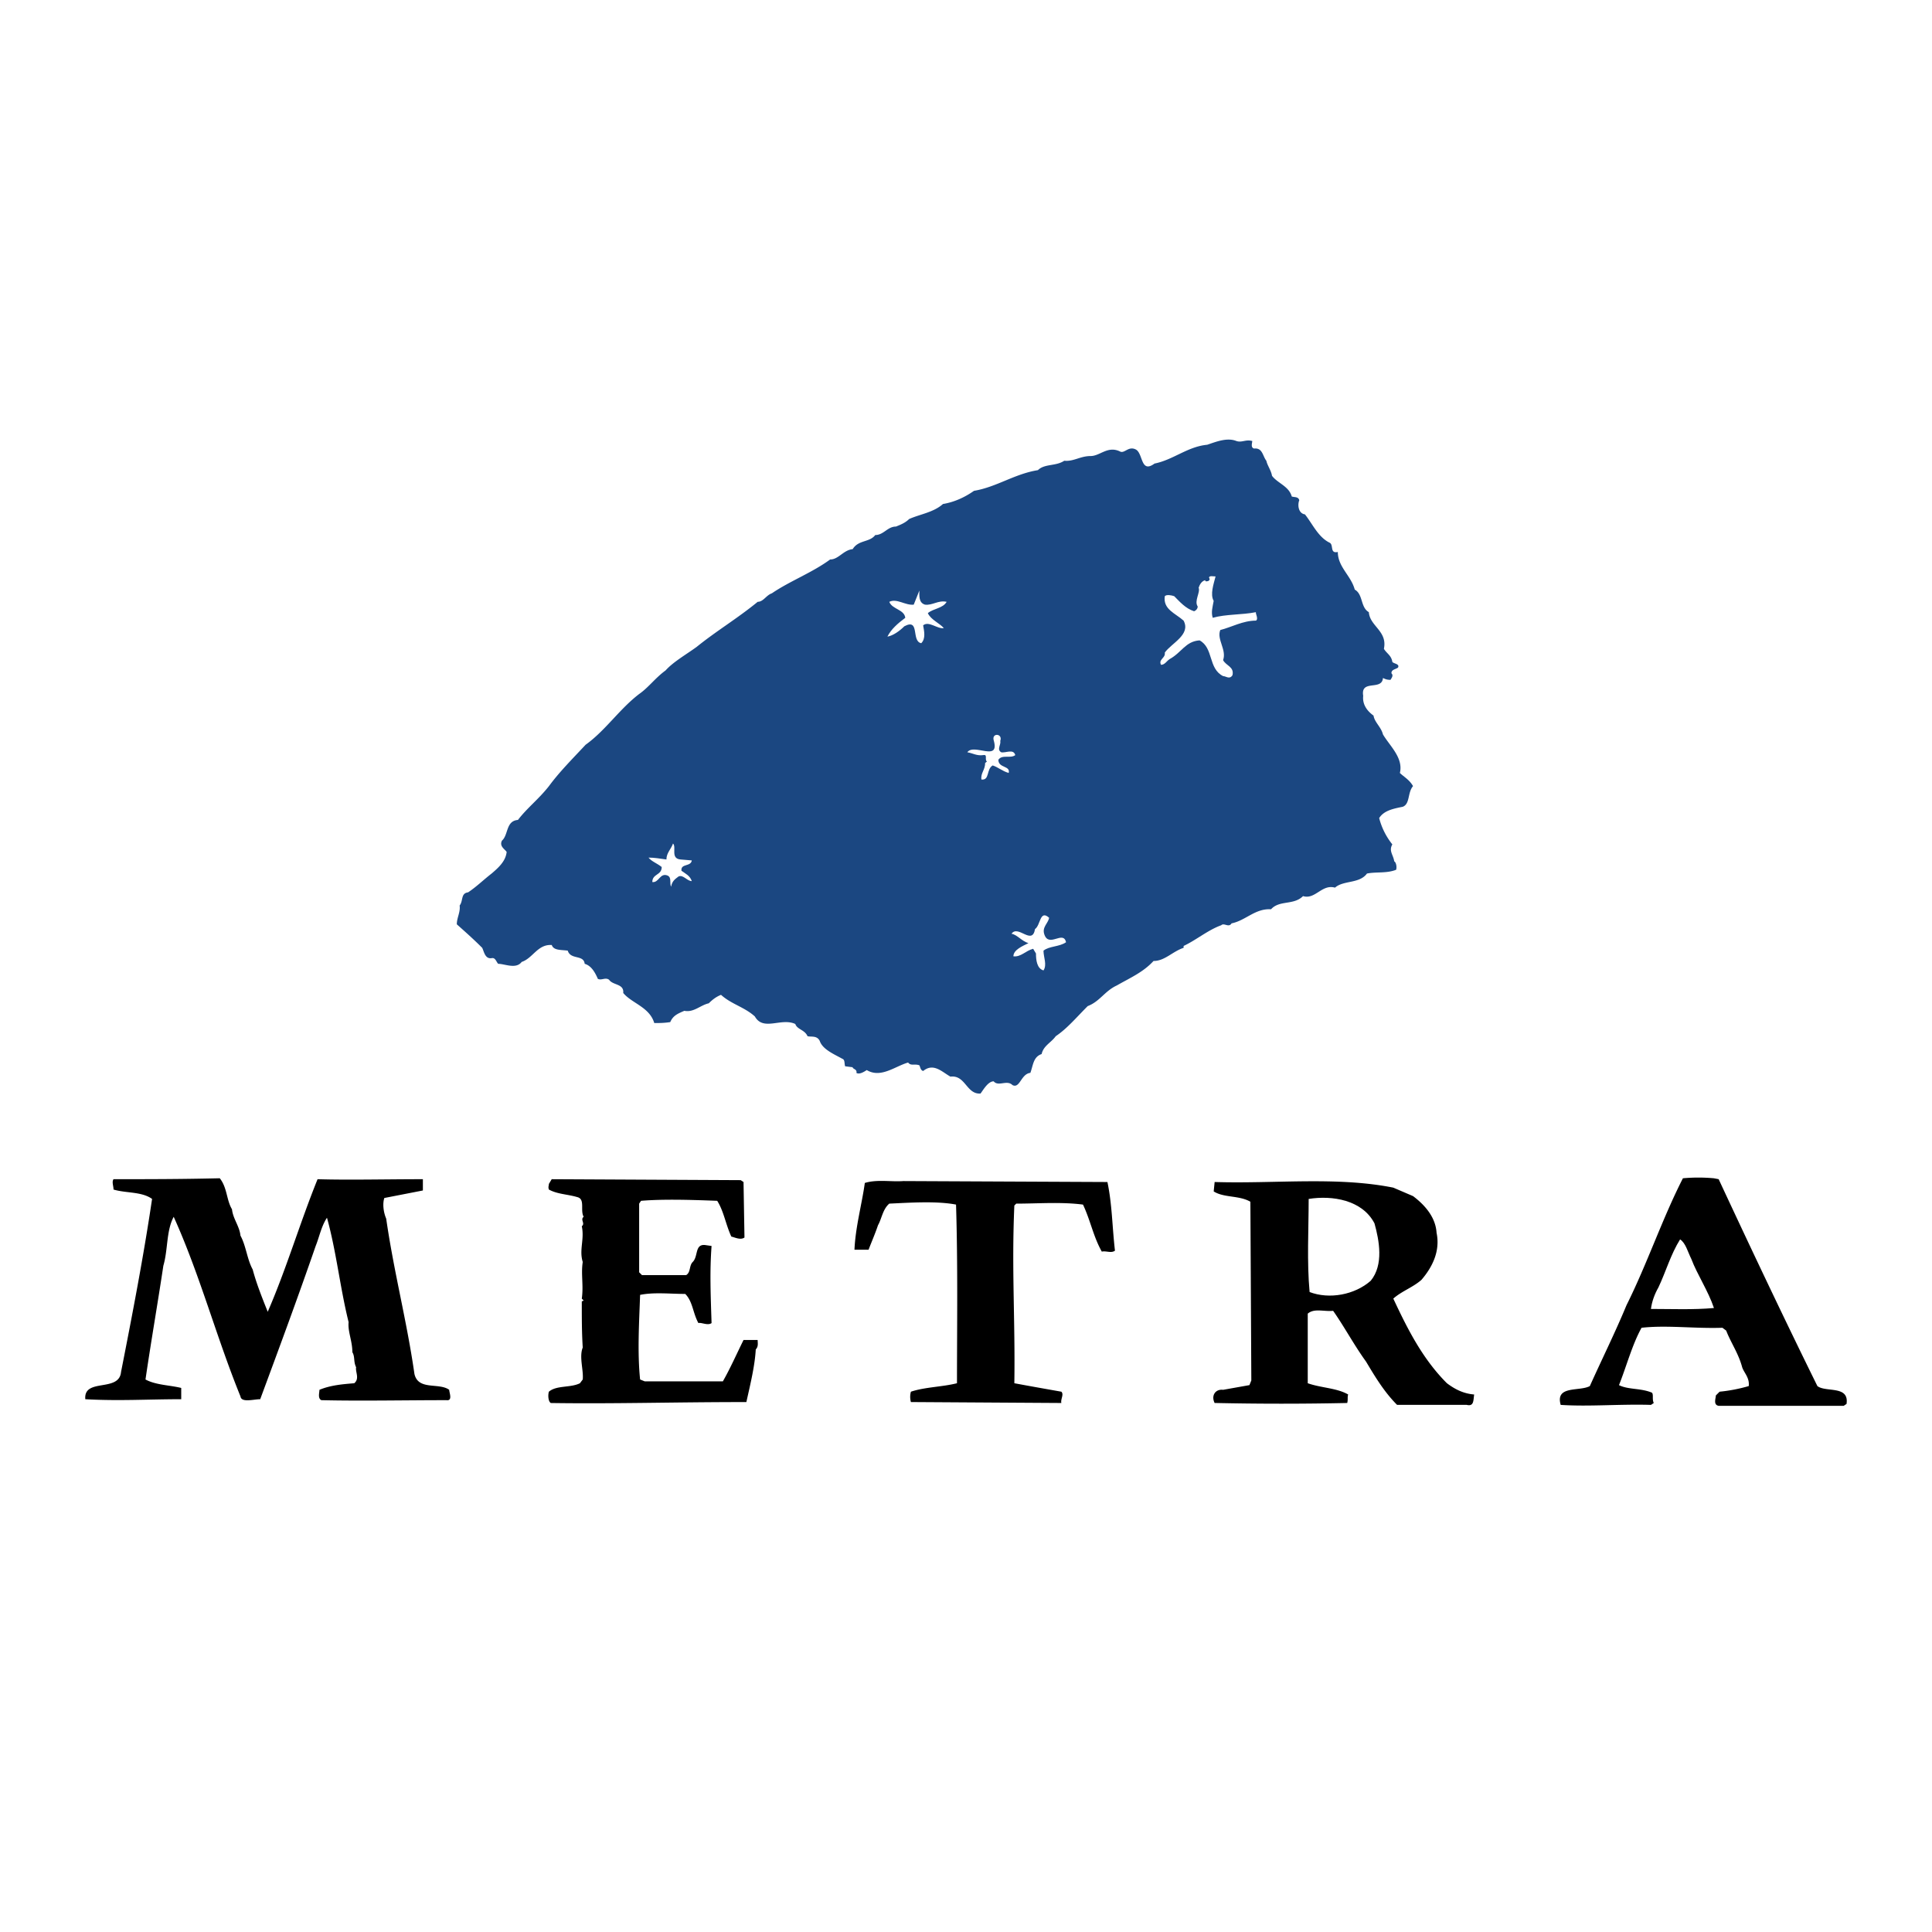
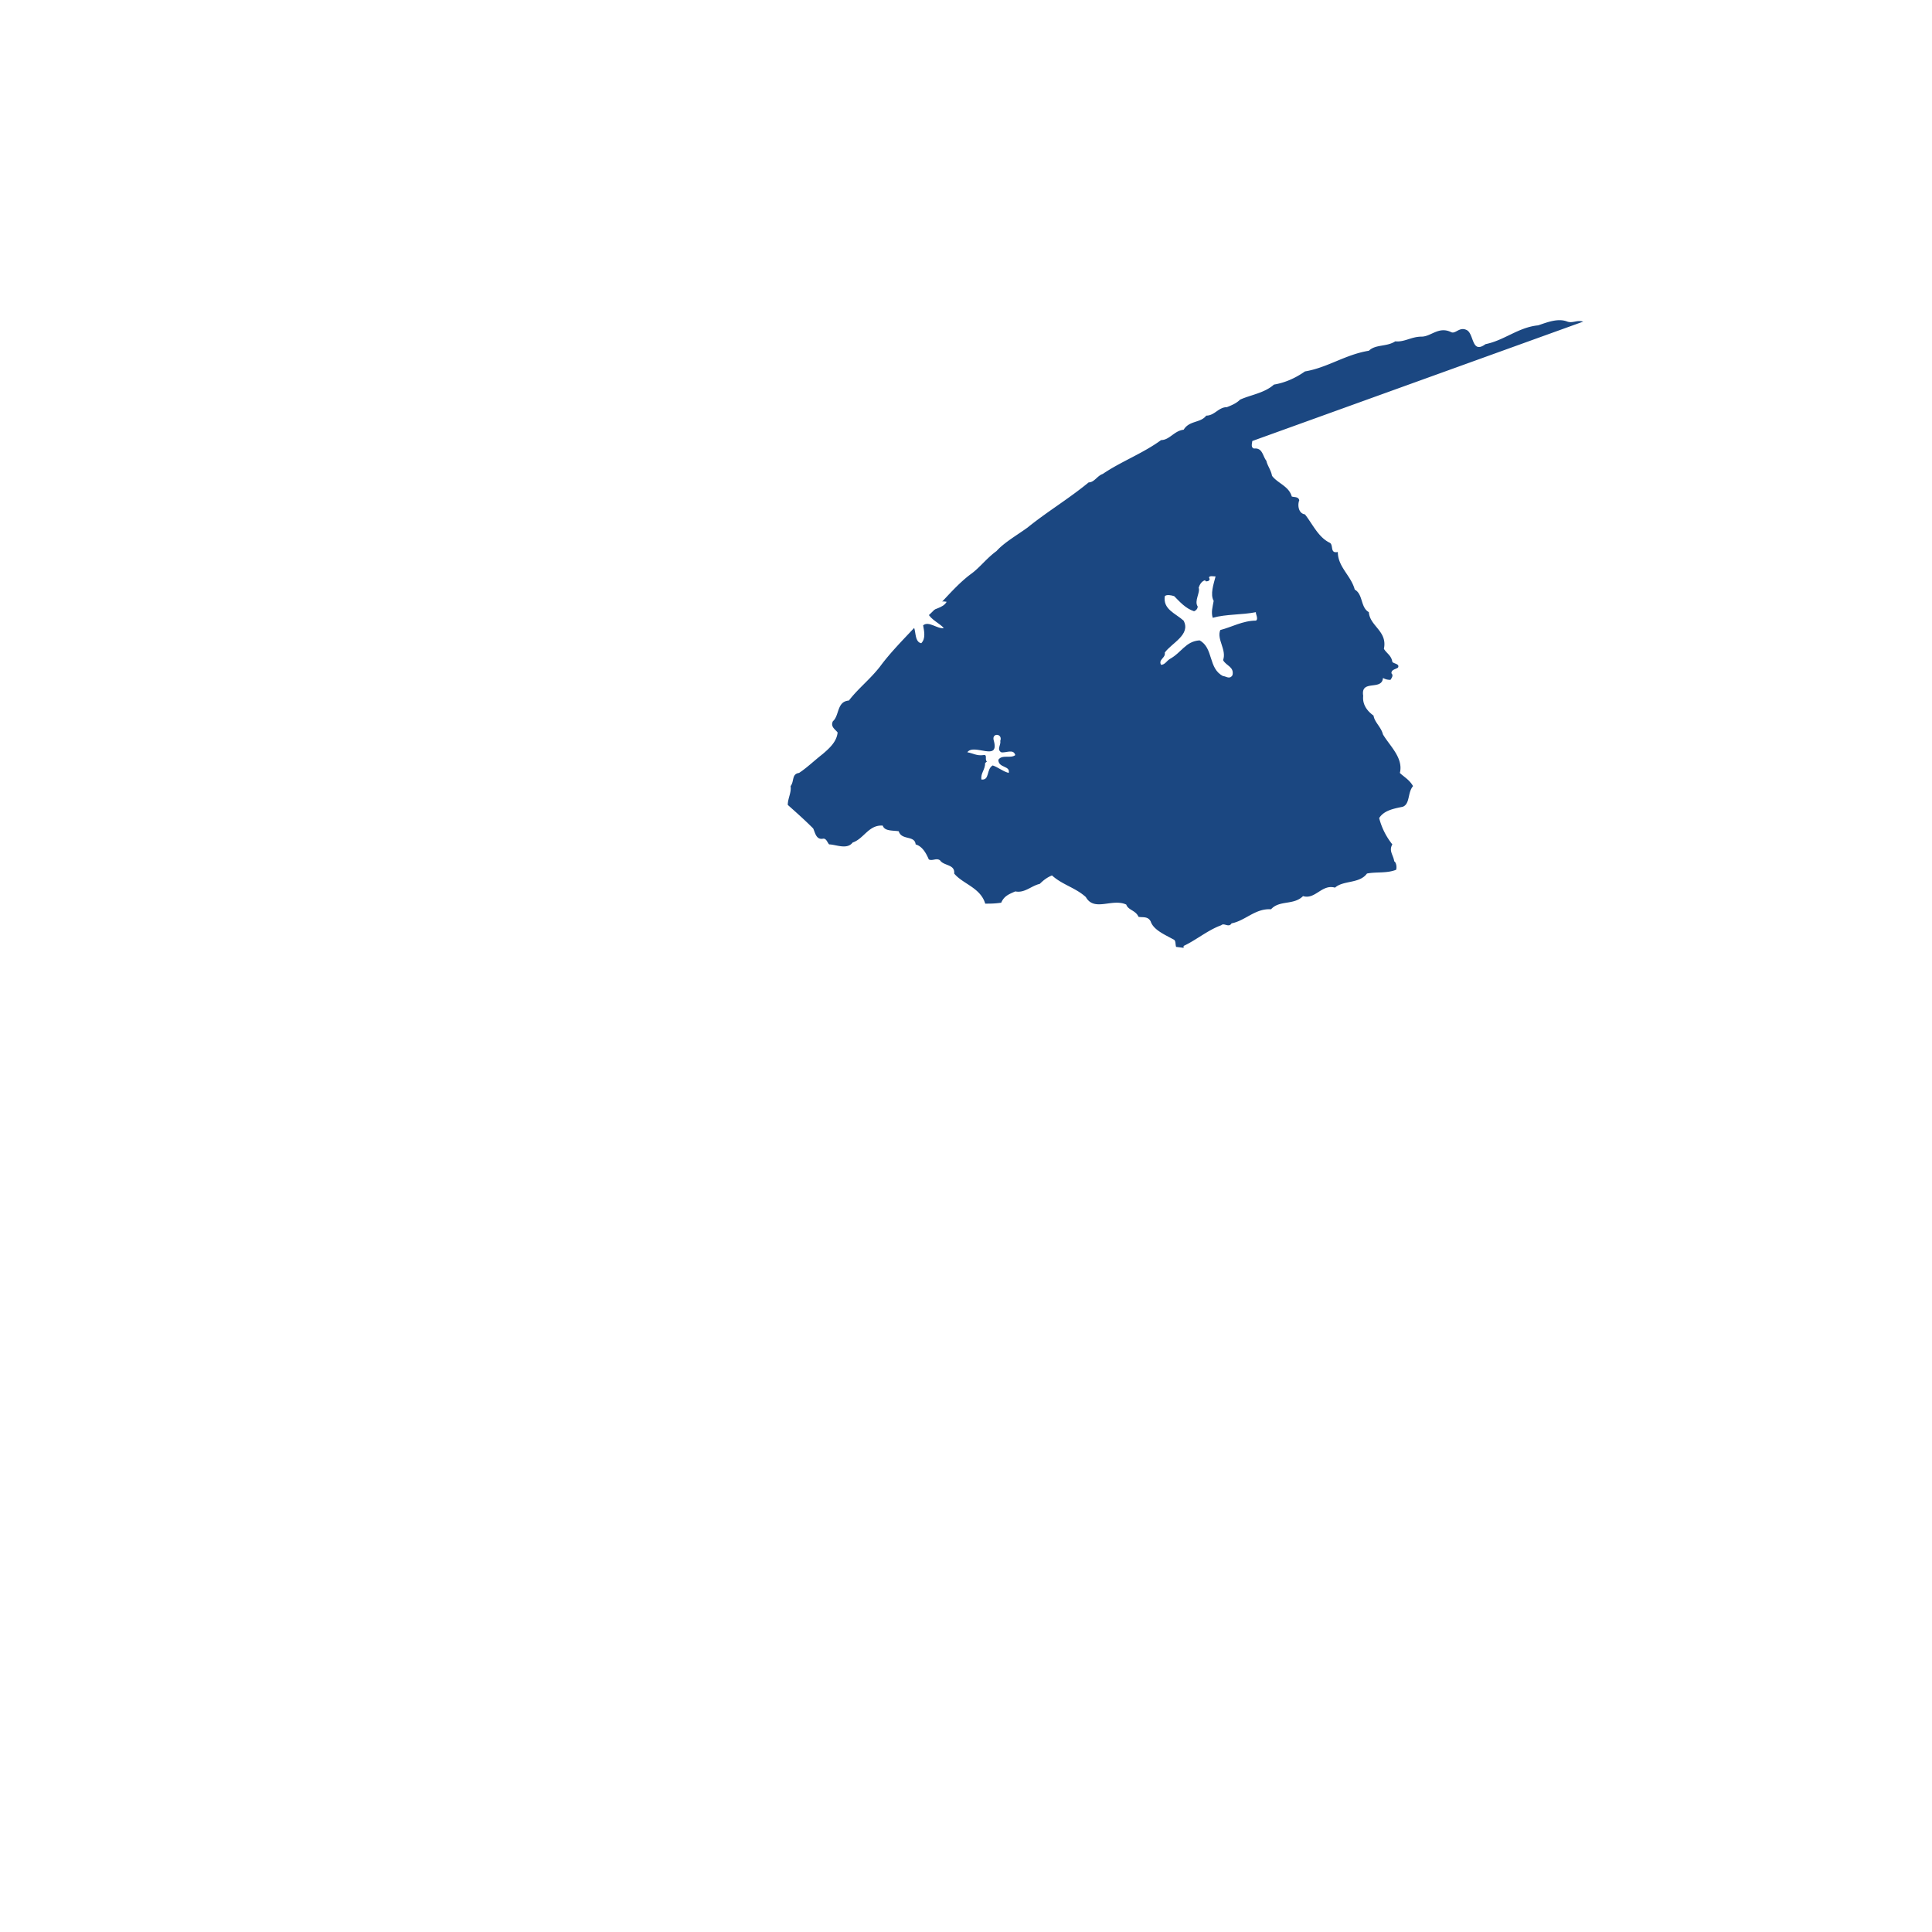
<svg xmlns="http://www.w3.org/2000/svg" width="2500" height="2500" viewBox="0 0 192.756 192.756">
  <g fill-rule="evenodd" clip-rule="evenodd">
-     <path fill="#fff" d="M0 0h192.756v192.756H0V0z" />
-     <path d="M124.938 44.001c0 .188-.188.657.188.751.844-.094.844.75 1.219 1.219.094.469.469.938.564 1.501.562.75 1.688 1.031 1.969 2.063.281.094.656 0 .75.375-.188.469-.094 1.313.564 1.407.75.938 1.312 2.252 2.439 2.815.469.188 0 1.125.844.938 0 1.501 1.312 2.346 1.689 3.753.844.469.562 1.782 1.406 2.251.094 1.407 1.877 1.876 1.502 3.659.281.469.75.657.844 1.313.188.188.75.188.562.563-.281.188-.656.188-.656.563.188.188.094.375-.094.657-.375 0-.562-.094-.75-.188-.094 1.313-2.252.094-1.971 1.783-.094.844.375 1.501 1.031 1.97.094.657.75 1.126.939 1.876.656 1.125 2.062 2.345 1.688 3.846.375.375.939.657 1.314 1.313-.564.657-.281 1.782-1.033 2.064-.938.188-1.875.375-2.346 1.126a6.963 6.963 0 0 0 1.314 2.627c-.375.656.094 1.032.188 1.688.188.094.281.563.188.844-.938.375-1.971.188-2.908.375-.75 1.032-2.346.657-3.189 1.407-1.314-.375-1.971 1.22-3.189.844-.939.938-2.346.375-3.191 1.313-1.594-.094-2.531 1.126-3.939 1.407-.281.469-.75-.094-1.031.188-1.314.469-2.533 1.501-3.754 2.064v.188c-1.125.375-1.875 1.313-3.002 1.313-1.031 1.125-2.346 1.688-3.658 2.44-1.219.562-1.689 1.594-2.908 2.062-1.127 1.127-2.064 2.252-3.189 3.002-.469.658-1.221.939-1.408 1.783-.844.281-.844 1.125-1.125 1.877-.939.094-1.033 1.594-1.783 1.219-.562-.562-1.406.188-1.877-.375-.562 0-1.031.844-1.312 1.219-1.407.094-1.501-1.875-3.002-1.688-.844-.469-1.688-1.408-2.721-.562-.281-.094-.281-.377-.375-.564-.469-.188-.845.094-1.126-.281-1.313.375-2.721 1.596-4.128.752-.281.188-.75.469-1.032.281.094-.375-.375-.375-.375-.564l-.75-.094c-.094-.281 0-.656-.281-.75-.844-.469-1.97-.938-2.252-1.781-.281-.564-.844-.377-1.219-.471-.282-.656-1.032-.656-1.22-1.219-1.407-.656-3.189.75-4.034-.75-1.032-.939-2.345-1.221-3.377-2.158-.469.188-.844.469-1.219.844-.845.188-1.501.939-2.439.75-.657.283-1.126.471-1.407 1.127-.657.094-1.032.094-1.595.094-.469-1.596-2.252-1.971-3.096-3.002.094-.939-1.032-.75-1.408-1.314-.375-.281-.75.094-1.125-.094-.281-.656-.657-1.312-1.313-1.5-.094-.939-1.407-.376-1.688-1.314-.657-.094-1.407 0-1.595-.562-1.407-.094-1.876 1.313-3.002 1.688-.563.75-1.688.188-2.345.188-.188-.188-.282-.657-.657-.563-.657.094-.751-.657-.938-1.032-.844-.845-1.688-1.595-2.533-2.346 0-.657.375-1.22.282-1.876.375-.469.094-1.219.844-1.313.845-.563 1.501-1.22 2.346-1.876.657-.563 1.407-1.22 1.501-2.158-.188-.282-.75-.563-.469-1.126.656-.563.375-1.97 1.595-2.064.938-1.22 2.063-2.064 3.096-3.377 1.032-1.407 2.346-2.721 3.659-4.128 1.97-1.407 3.377-3.565 5.348-5.066.938-.656 1.595-1.595 2.627-2.345.75-.844 2.064-1.595 3.096-2.345 1.97-1.595 4.034-2.814 6.098-4.503.563 0 .844-.657 1.407-.845 1.783-1.22 4.034-2.064 5.817-3.377.844 0 1.313-.938 2.251-1.032.563-.938 1.689-.657 2.251-1.407.844 0 1.22-.845 2.064-.845.469-.188.938-.375 1.313-.75 1.032-.47 2.439-.657 3.377-1.501 1.126-.188 2.158-.657 3.097-1.314 2.252-.375 4.033-1.688 6.379-2.064.656-.657 1.783-.375 2.627-.938.938.094 1.594-.469 2.627-.469.938 0 1.688-1.032 2.908-.469.469.281.844-.563 1.596-.188.75.375.469 2.439 1.875 1.407 1.877-.375 3.283-1.688 5.254-1.876.844-.282 1.971-.75 2.908-.375.555.19.932-.185 1.589.002z" fill="#1b4781" />
+     <path d="M124.938 44.001c0 .188-.188.657.188.751.844-.094.844.75 1.219 1.219.094.469.469.938.564 1.501.562.75 1.688 1.031 1.969 2.063.281.094.656 0 .75.375-.188.469-.094 1.313.564 1.407.75.938 1.312 2.252 2.439 2.815.469.188 0 1.125.844.938 0 1.501 1.312 2.346 1.689 3.753.844.469.562 1.782 1.406 2.251.094 1.407 1.877 1.876 1.502 3.659.281.469.75.657.844 1.313.188.188.75.188.562.563-.281.188-.656.188-.656.563.188.188.094.375-.094.657-.375 0-.562-.094-.75-.188-.094 1.313-2.252.094-1.971 1.783-.094.844.375 1.501 1.031 1.97.094.657.75 1.126.939 1.876.656 1.125 2.062 2.345 1.688 3.846.375.375.939.657 1.314 1.313-.564.657-.281 1.782-1.033 2.064-.938.188-1.875.375-2.346 1.126a6.963 6.963 0 0 0 1.314 2.627c-.375.656.094 1.032.188 1.688.188.094.281.563.188.844-.938.375-1.971.188-2.908.375-.75 1.032-2.346.657-3.189 1.407-1.314-.375-1.971 1.22-3.189.844-.939.938-2.346.375-3.191 1.313-1.594-.094-2.531 1.126-3.939 1.407-.281.469-.75-.094-1.031.188-1.314.469-2.533 1.501-3.754 2.064v.188l-.75-.094c-.094-.281 0-.656-.281-.75-.844-.469-1.97-.938-2.252-1.781-.281-.564-.844-.377-1.219-.471-.282-.656-1.032-.656-1.22-1.219-1.407-.656-3.189.75-4.034-.75-1.032-.939-2.345-1.221-3.377-2.158-.469.188-.844.469-1.219.844-.845.188-1.501.939-2.439.75-.657.283-1.126.471-1.407 1.127-.657.094-1.032.094-1.595.094-.469-1.596-2.252-1.971-3.096-3.002.094-.939-1.032-.75-1.408-1.314-.375-.281-.75.094-1.125-.094-.281-.656-.657-1.312-1.313-1.5-.094-.939-1.407-.376-1.688-1.314-.657-.094-1.407 0-1.595-.562-1.407-.094-1.876 1.313-3.002 1.688-.563.75-1.688.188-2.345.188-.188-.188-.282-.657-.657-.563-.657.094-.751-.657-.938-1.032-.844-.845-1.688-1.595-2.533-2.346 0-.657.375-1.22.282-1.876.375-.469.094-1.219.844-1.313.845-.563 1.501-1.22 2.346-1.876.657-.563 1.407-1.22 1.501-2.158-.188-.282-.75-.563-.469-1.126.656-.563.375-1.97 1.595-2.064.938-1.22 2.063-2.064 3.096-3.377 1.032-1.407 2.346-2.721 3.659-4.128 1.97-1.407 3.377-3.565 5.348-5.066.938-.656 1.595-1.595 2.627-2.345.75-.844 2.064-1.595 3.096-2.345 1.97-1.595 4.034-2.814 6.098-4.503.563 0 .844-.657 1.407-.845 1.783-1.22 4.034-2.064 5.817-3.377.844 0 1.313-.938 2.251-1.032.563-.938 1.689-.657 2.251-1.407.844 0 1.22-.845 2.064-.845.469-.188.938-.375 1.313-.75 1.032-.47 2.439-.657 3.377-1.501 1.126-.188 2.158-.657 3.097-1.314 2.252-.375 4.033-1.688 6.379-2.064.656-.657 1.783-.375 2.627-.938.938.094 1.594-.469 2.627-.469.938 0 1.688-1.032 2.908-.469.469.281.844-.563 1.596-.188.75.375.469 2.439 1.875 1.407 1.877-.375 3.283-1.688 5.254-1.876.844-.282 1.971-.75 2.908-.375.555.19.932-.185 1.589.002z" fill="#1b4781" />
    <path d="M121.277 57.511c-.188.75-.562 1.782-.188 2.439-.094.562-.281 1.125-.094 1.688 1.314-.375 2.908-.281 4.316-.563-.094.094.281.657 0 .844-1.314 0-2.439.657-3.564.938-.377.938.656 1.97.281 3.002.281.563 1.125.657.938 1.501-.281.469-.656.094-.938.094-1.502-.75-.939-2.814-2.346-3.564-1.408.094-1.783 1.219-3.002 1.876-.281.188-.469.563-.846.563-.281-.563.471-.657.377-1.22.656-.938 2.627-1.783 1.875-3.19-.844-.75-2.062-1.125-1.875-2.439.188-.188.656-.094.938 0 .562.563 1.125 1.22 1.971 1.501.094 0 .375-.188.375-.469-.375-.562.281-1.407.094-1.876.094-.282.281-.657.656-.751 0 .188.188.094.281.094.188-.094.188-.188.094-.375.095-.187.376-.093.657-.093zM92.289 60.326c.751.094 1.313-.469 2.158-.281-.375.656-1.313.656-1.876 1.126.282.656 1.22 1.031 1.595 1.5-.657.094-1.501-.75-2.064-.281.094.563.281 1.313-.188 1.782-1.032-.187-.094-2.533-1.688-1.688-.469.469-1.126.938-1.689 1.032.375-.75 1.032-1.314 1.783-1.876-.094-.844-1.313-.844-1.595-1.595.75-.375 1.595.375 2.439.281l.563-1.407c-.001.468-.095 1.219.562 1.407zM99.795 73.929c.094.375-.375.844.094 1.125.469.094 1.219-.375 1.406.282-.469.375-1.312-.094-1.688.469 0 .845 1.219.563 1.031 1.313-.656-.188-1.031-.562-1.596-.75-.656.375-.281 1.501-1.125 1.407-.094-.657.375-.938.375-1.688 0 .094.094-.094.188-.094-.281-.188.094-.75-.375-.657-.656.094-1.031-.188-1.595-.282.657-.938 3.284 1.032 2.626-1.219-.187-.751.94-.657.659.094zM67.896 85.75l1.125.094c-.094.657-1.125.282-1.031 1.032.375.281.844.469 1.031 1.032-.469 0-.844-.657-1.313-.469-.375.282-.657.469-.75 1.032-.188-.375.094-.938-.375-1.126-.75-.281-.844.75-1.501.657 0-.844.938-.657.938-1.501-.469-.375-1.032-.563-1.313-.938.563 0 1.126.094 1.783.188 0-.657.469-1.032.657-1.595.374.374-.282 1.5.749 1.594zM104.672 91.566c-.094.563-.75.938-.469 1.689.469 1.313 1.877-.469 2.158.75-.656.469-1.689.375-2.252.844 0 .657.375 1.408 0 1.97-.656-.188-.75-1.032-.75-1.689l-.281-.469c-.75.188-1.221.844-1.971.75 0-.656.939-1.031 1.502-1.313-.656-.188-1.127-.844-1.689-.938.656-.938 2.064 1.22 2.346-.47.562-.373.468-1.968 1.406-1.124z" fill="#fff" />
-     <path d="M171.471 117.648c3.189 6.848 6.473 13.789 9.85 20.639.846.656 3.189-.094 2.908 1.783l-.281.188h-12.477c-.564-.094-.281-.752-.281-1.033l.375-.375a15.976 15.976 0 0 0 2.908-.562c.094-.844-.469-1.312-.656-1.877-.377-1.406-1.127-2.439-1.596-3.658l-.375-.281c-2.814.094-5.535-.281-8.068 0-.938 1.688-1.502 3.846-2.252 5.723.939.469 2.158.281 3.283.75.188.188 0 .656.188 1.033l-.281.188c-3.096-.094-6.191.188-9.006 0-.562-1.971 1.877-1.314 2.908-1.877 1.221-2.721 2.533-5.348 3.658-8.068 2.064-4.127 3.566-8.631 5.629-12.664a16.996 16.996 0 0 1 3.096 0l.47.091zM21.926 117.555c.751.938.657 2.156 1.22 3.096.094.938.751 1.688.845 2.627.562 1.031.656 2.344 1.219 3.377.375 1.406.938 2.814 1.501 4.221 1.876-4.314 3.19-8.818 4.973-13.227 3.096.094 6.754 0 10.507 0v1.125l-3.847.75c-.188.562-.094 1.408.188 2.064.751 5.254 2.064 10.227 2.814 15.48.375 1.688 2.439.844 3.472 1.594 0 .281.375 1.127-.281 1.033-4.128 0-8.631.094-12.478 0-.375-.189-.188-.752-.188-1.033 1.125-.469 2.345-.562 3.471-.656.563-.469.094-1.125.188-1.596-.281-.562-.094-1.031-.375-1.5 0-1.127-.47-2.064-.375-3.002-.844-3.377-1.22-7.037-2.158-10.414-.563.844-.75 1.877-1.126 2.814-1.782 5.16-3.659 10.227-5.535 15.291-.657 0-1.876.377-1.97-.281-2.439-6.004-4.034-12.102-6.661-17.918-.751 1.406-.563 3.283-1.032 4.879-.562 3.752-1.22 7.504-1.782 11.352 1.032.562 2.439.562 3.565.844v1.125c-3.377 0-6.192.189-9.57 0-.187-2.156 3.378-.656 3.565-2.719 1.126-5.723 2.251-11.541 3.096-17.264-1.032-.75-2.626-.562-3.846-.938 0-.375-.188-.75 0-1.031 3.377 0 6.66 0 10.6-.093zM74.182 117.93l.094 5.535c-.375.281-.938 0-1.313-.094-.563-1.221-.75-2.533-1.408-3.566-2.439-.094-5.348-.188-7.599 0l-.188.281v6.85l.282.281h4.409c.469-.281.281-.938.657-1.312.563-.564.188-1.783 1.22-1.689l.657.094c-.188 2.533-.094 4.785 0 7.693-.375.281-1.032-.094-1.313 0-.563-1.033-.563-2.158-1.313-2.908-1.501 0-3.096-.188-4.503.094-.094 2.721-.282 5.723 0 8.443l.469.188h7.787c.75-1.314 1.408-2.814 2.064-4.129h1.407c0 .281.094.658-.188.939-.094 1.688-.563 3.564-.938 5.254-7.411 0-13.134.188-19.514.094-.281-.188-.281-.846-.188-1.127.75-.656 2.158-.375 3.096-.844l.281-.375c.094-.939-.375-2.252 0-3.189-.094-1.502-.094-2.908-.094-4.598l.188-.094-.188-.188c.188-1.314-.094-2.439.094-3.658-.375-1.221.188-2.252-.094-3.566.375-.281-.188-.656.188-.938-.375-.656.188-1.783-.657-1.971-.938-.281-1.97-.281-2.814-.75-.094-.281 0-.375 0-.562l.281-.469 18.857.094.281.187zM110.488 117.93c.471 2.252.471 4.408.752 6.848-.375.281-.846 0-1.314.094-.844-1.5-1.125-3.096-1.875-4.689-2.158-.283-4.504-.096-6.662-.096l-.188.189c-.281 6.379.094 11.352 0 17.73 1.502.281 3.096.562 4.691.844.281.281-.094.75 0 1.127l-15.011-.094a1.927 1.927 0 0 1 0-1.033c1.407-.469 3.096-.469 4.597-.844 0-5.535.094-11.727-.094-17.824-1.97-.377-4.597-.189-6.661-.096-.657.564-.751 1.502-1.126 2.158-.282.846-.657 1.689-.938 2.439h-1.408c.094-2.252.751-4.598 1.032-6.66 1.22-.375 2.627-.094 3.846-.188l20.359.095zM140.98 119.336c1.125.846 2.25 2.064 2.346 3.66.375 1.781-.377 3.377-1.502 4.689-.844.752-1.971 1.127-2.814 1.877 1.406 3.002 2.908 6.004 5.348 8.443.75.562 1.594 1.031 2.721 1.125-.094.564 0 1.221-.75 1.033h-6.943c-1.312-1.314-2.252-2.908-3.096-4.316-1.221-1.689-2.158-3.471-3.283-5.066-.939.094-1.877-.281-2.533.281v6.943c1.312.469 2.908.469 4.033 1.125-.094.281 0 .469-.094.846a305.9 305.9 0 0 1-13.135 0h-.094c-.375-.752.094-1.408.846-1.314l2.627-.469.188-.469-.094-17.826c-1.127-.656-2.627-.375-3.66-1.031l.094-.938c6.006.188 12.197-.564 17.826.562l1.969.845z" />
-     <path d="M137.133 122.057c.469 1.689.939 4.129-.375 5.723-1.594 1.408-4.127 1.877-6.098 1.127-.281-3.002-.094-6.287-.094-9.289 2.346-.376 5.348.093 6.567 2.439zM168.75 125.621c.562 1.502 1.688 3.191 2.25 4.879-2.062.188-4.221.094-6.285.094.094-.75.375-1.5.75-2.156.752-1.596 1.221-3.285 2.158-4.785.563.374.752 1.218 1.127 1.968z" fill="#fff" />
  </g>
</svg>